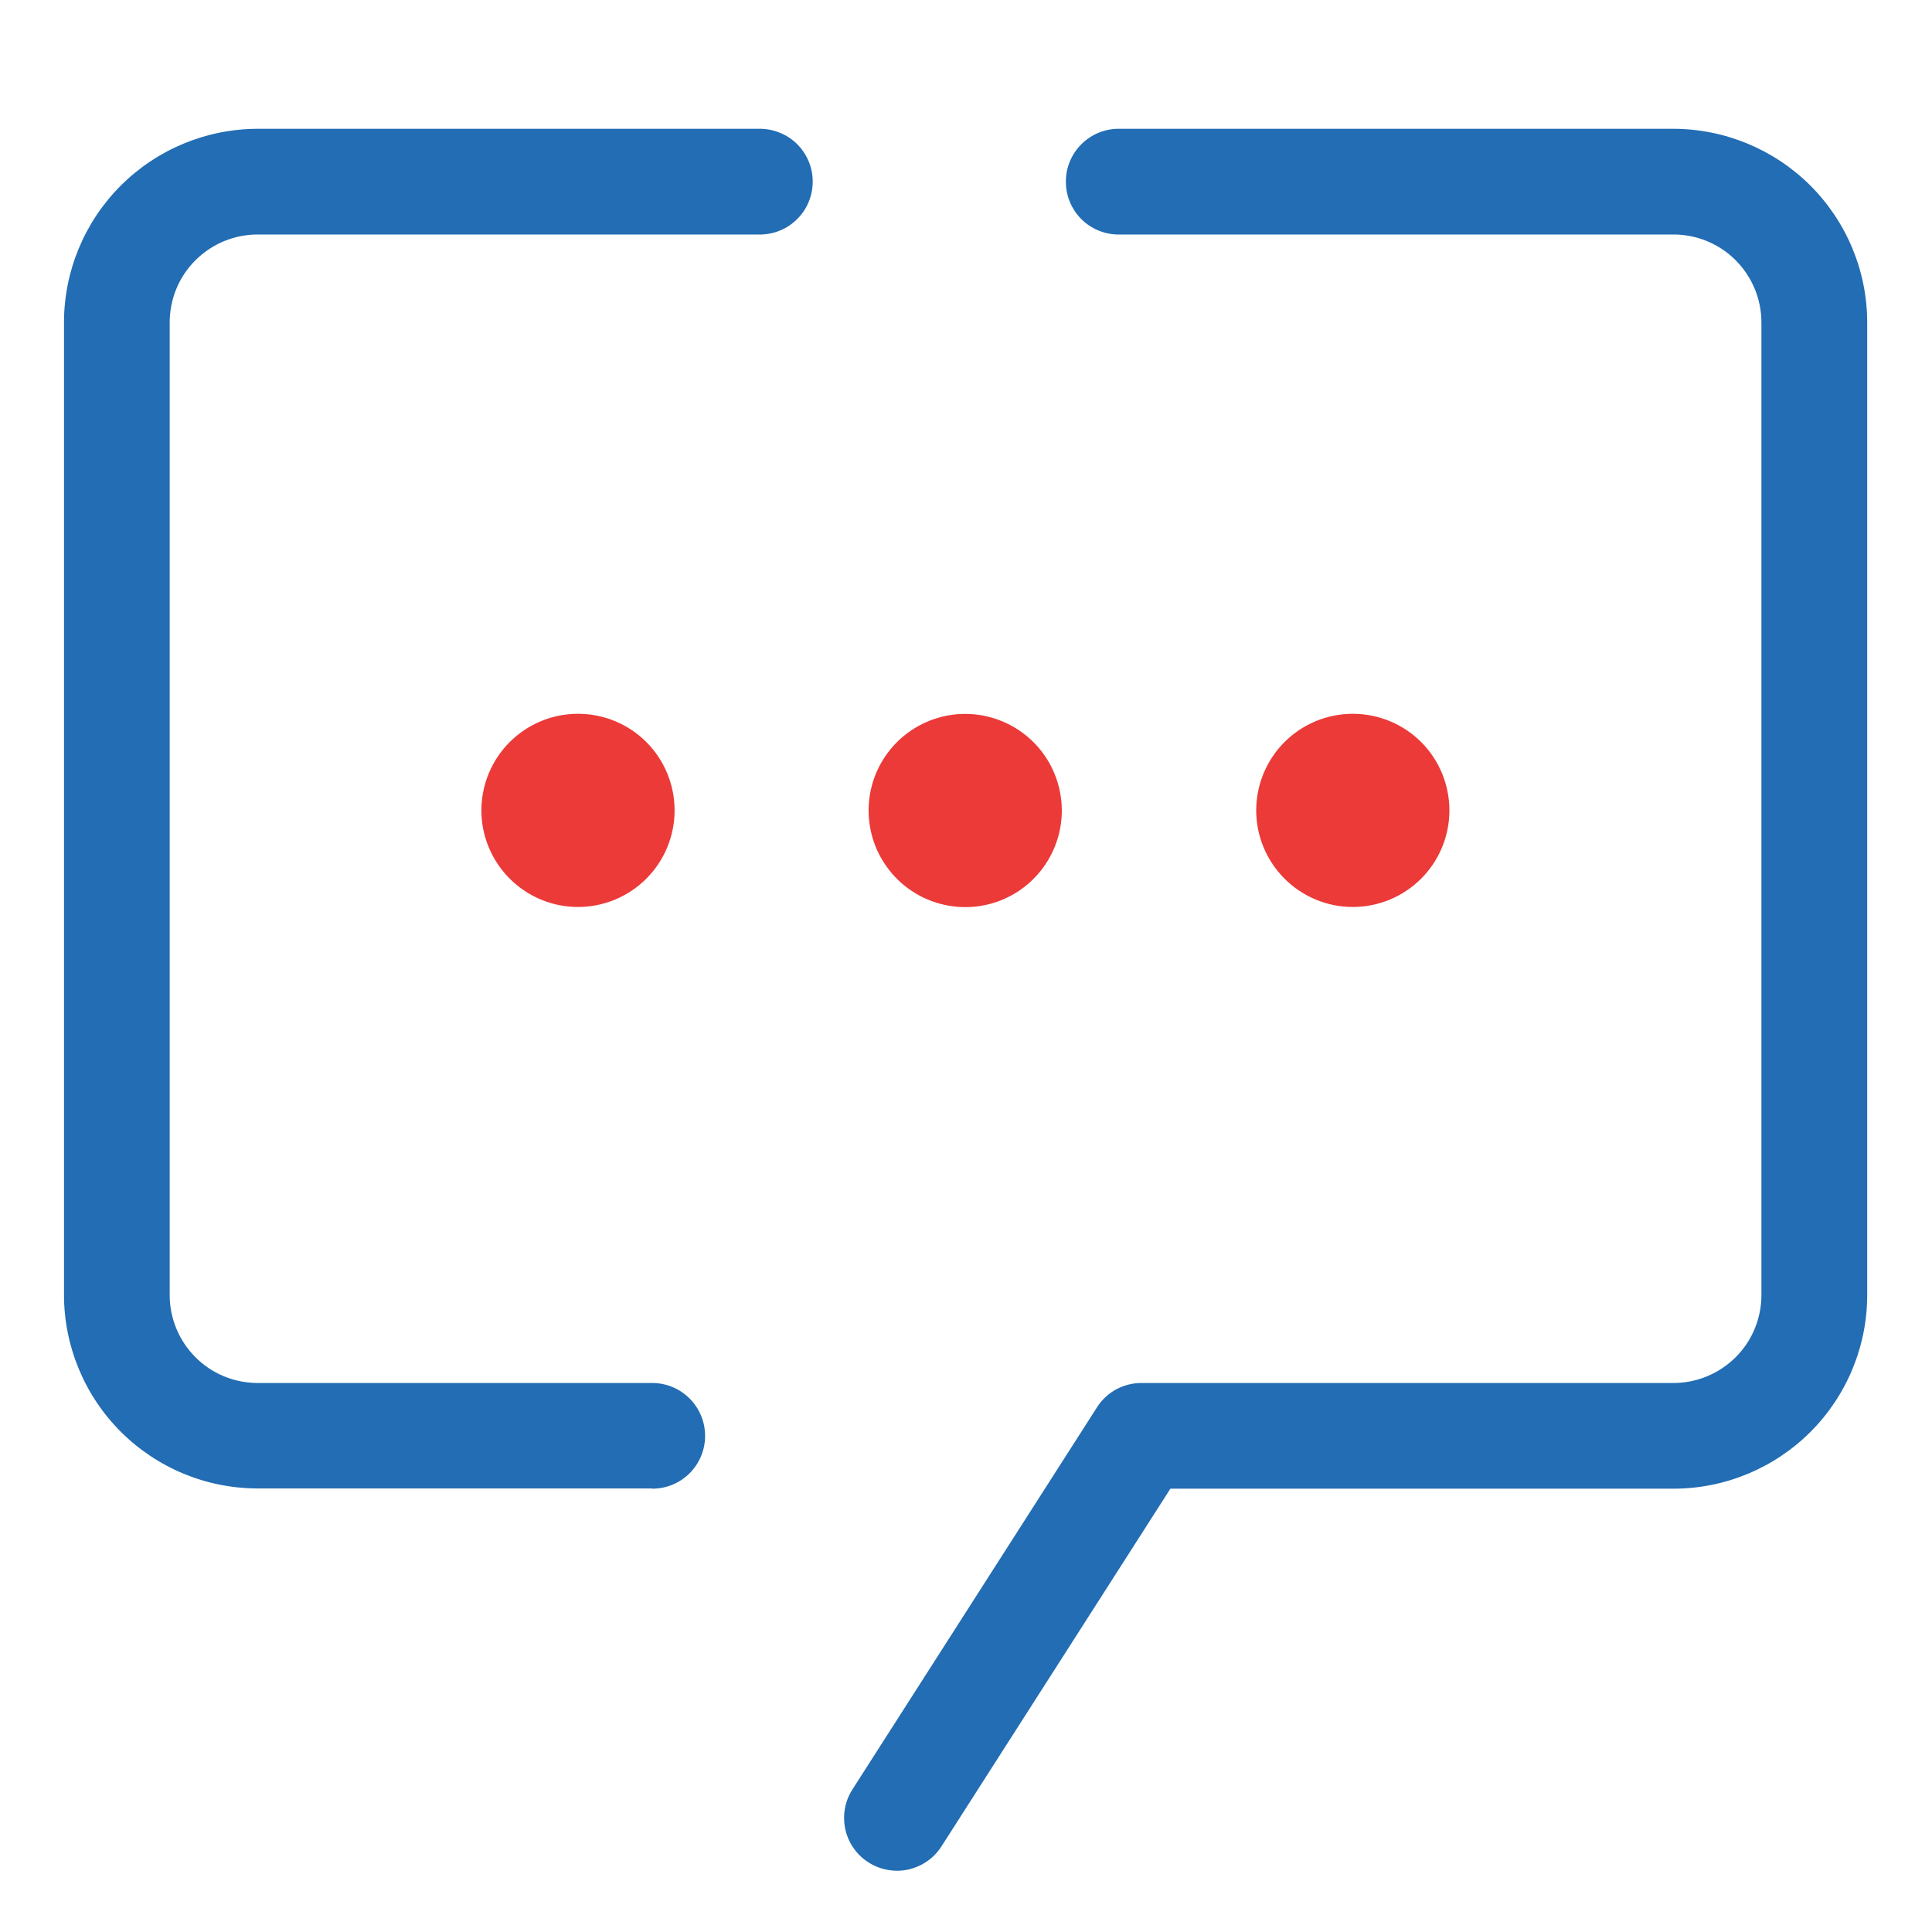
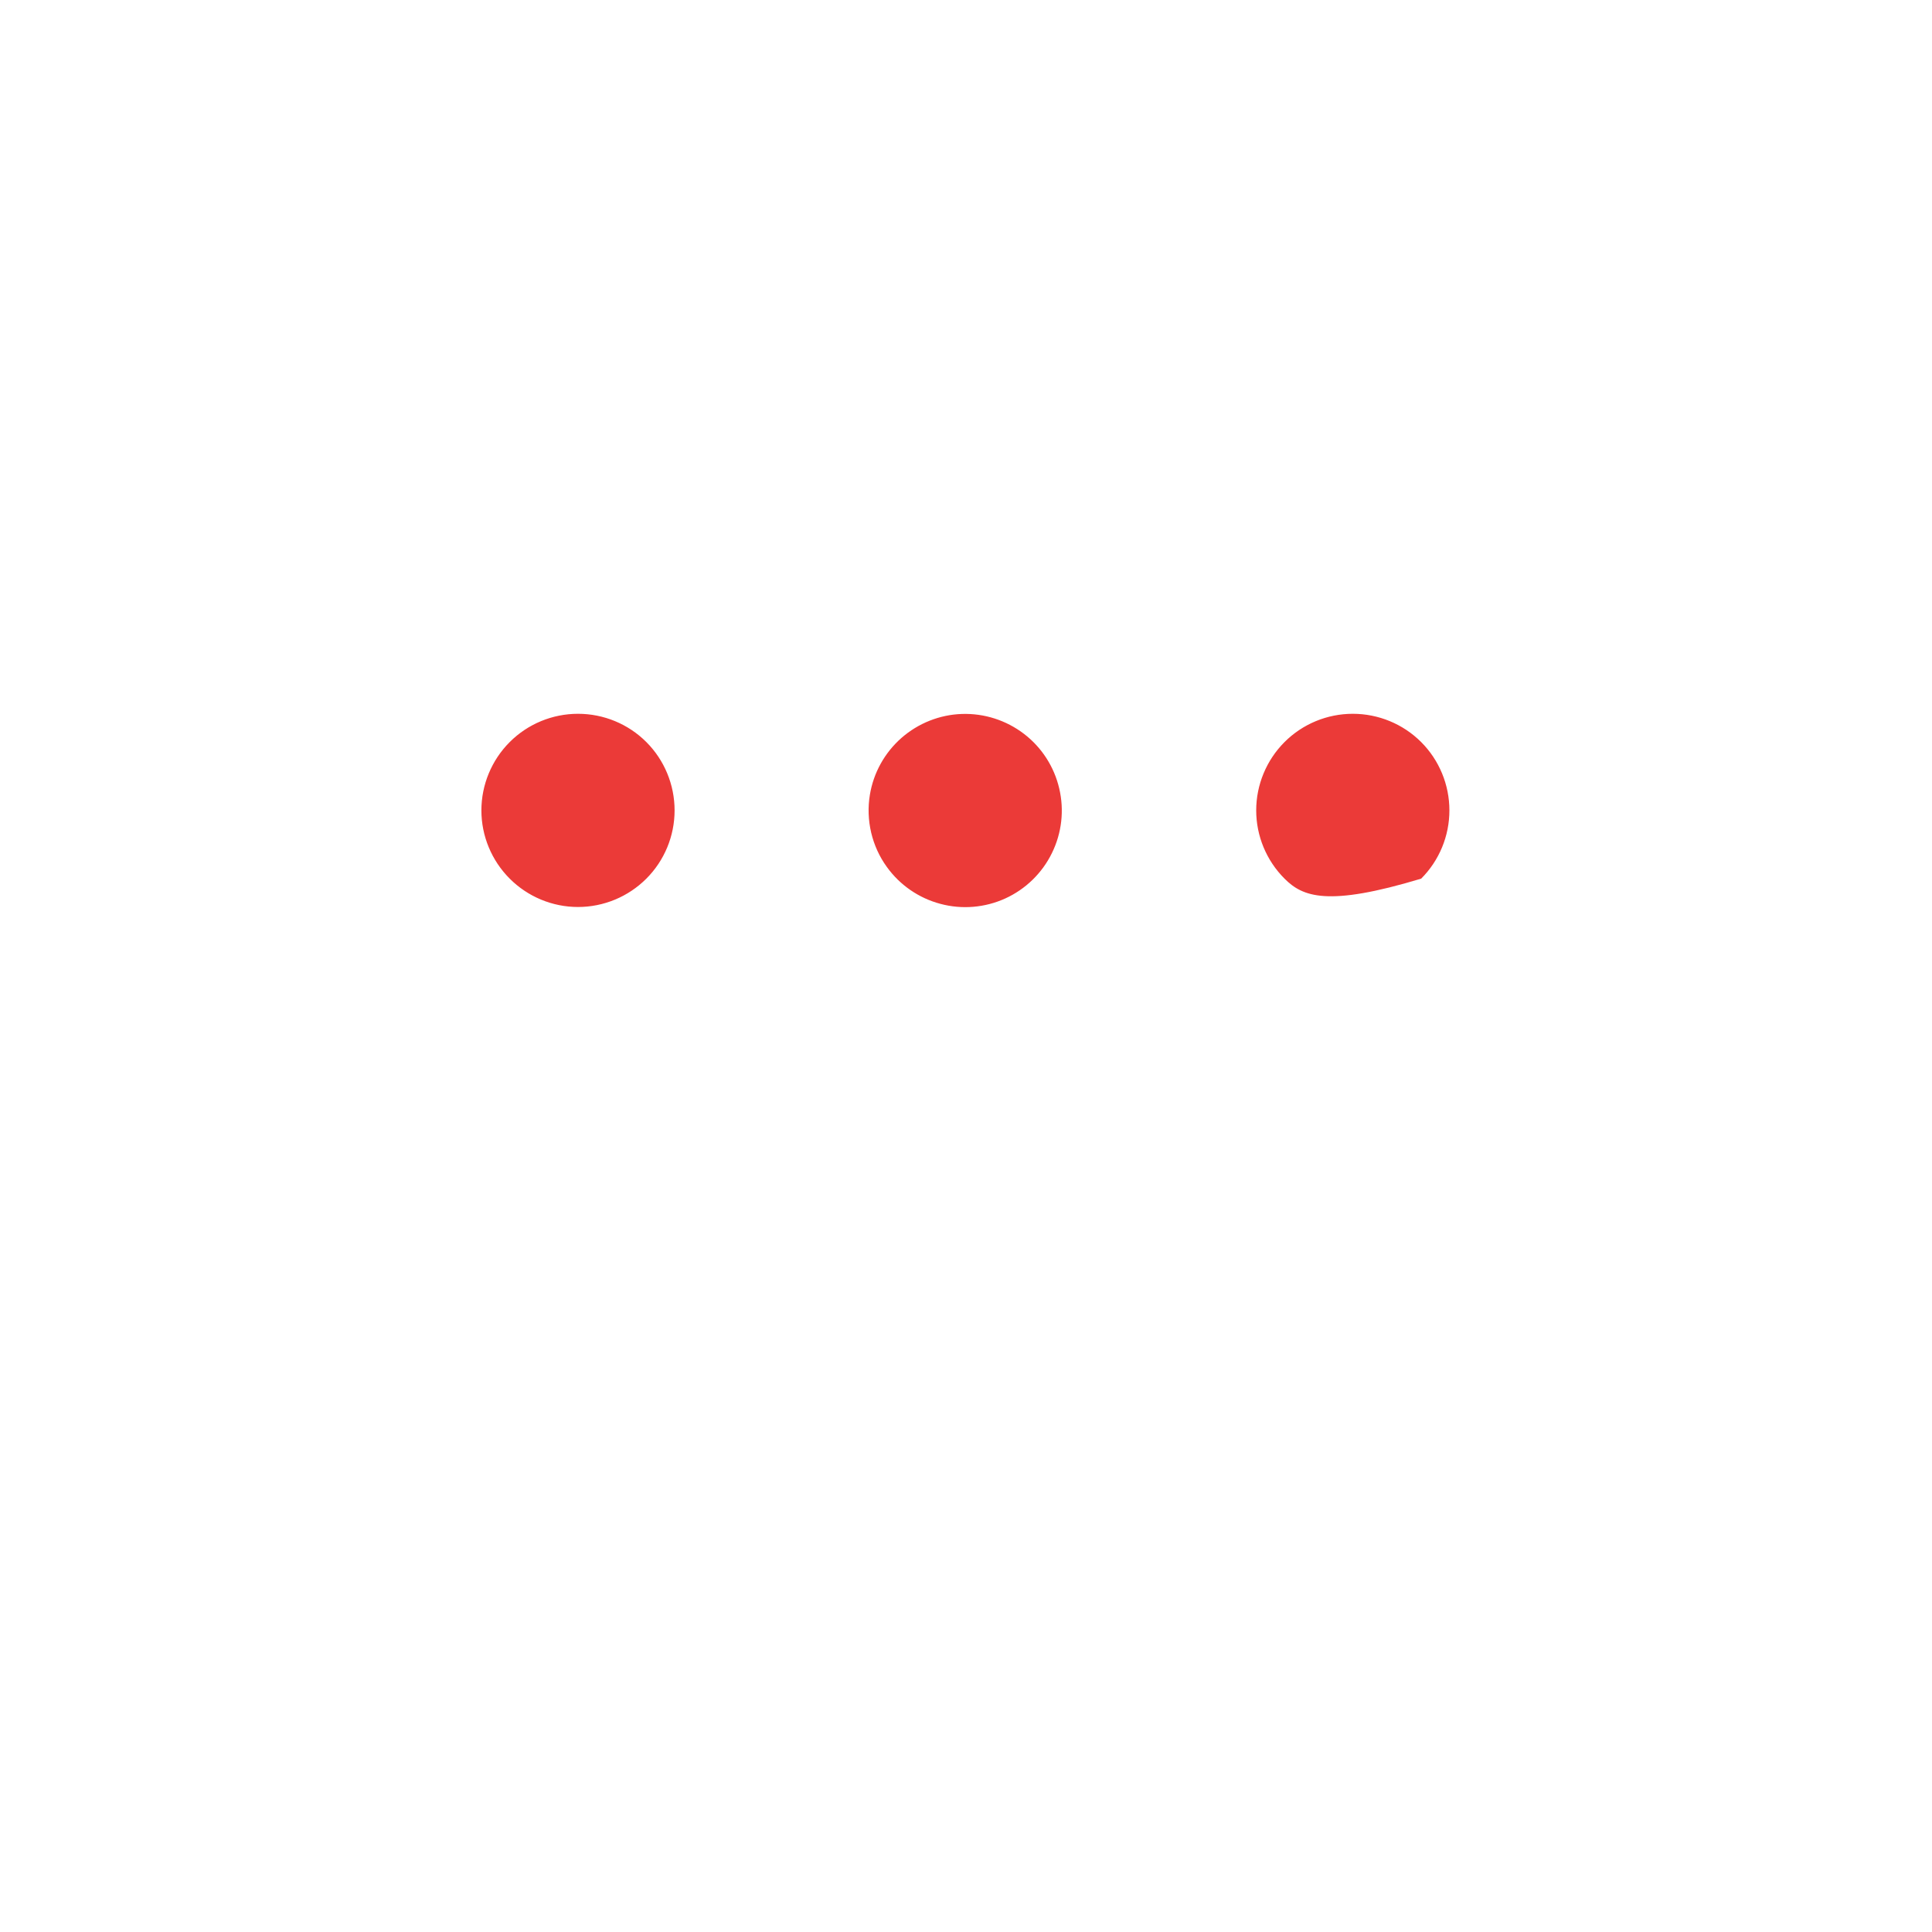
<svg xmlns="http://www.w3.org/2000/svg" width="24" height="24" viewBox="0 0 24 24" fill="none">
-   <path d="M11.139 23.239C11.022 23.238 10.906 23.206 10.806 23.146C10.705 23.087 10.622 23 10.566 22.898C10.509 22.795 10.482 22.678 10.486 22.561C10.489 22.444 10.525 22.33 10.588 22.231L13.628 17.481C13.687 17.388 13.769 17.312 13.866 17.259C13.963 17.207 14.072 17.179 14.182 17.18H20.788C21.078 17.18 21.356 17.064 21.561 16.86C21.767 16.655 21.881 16.376 21.881 16.086V4.007C21.881 3.716 21.766 3.439 21.561 3.233C21.357 3.028 21.078 2.913 20.788 2.913H13.874C13.704 2.907 13.543 2.836 13.424 2.713C13.306 2.59 13.24 2.427 13.241 2.256C13.24 2.086 13.306 1.923 13.425 1.8C13.543 1.678 13.704 1.606 13.874 1.6H20.788C21.427 1.601 22.038 1.855 22.49 2.306C22.941 2.757 23.195 3.369 23.195 4.007V16.087C23.195 16.725 22.941 17.337 22.49 17.788C22.038 18.239 21.427 18.493 20.788 18.493H14.539L11.693 22.94C11.633 23.033 11.551 23.108 11.454 23.16C11.357 23.213 11.249 23.24 11.139 23.239ZM8.099 18.49H3.201C2.563 18.49 1.951 18.236 1.5 17.785C1.049 17.334 0.795 16.722 0.795 16.084V4.007C0.795 3.369 1.049 2.757 1.5 2.306C1.951 1.855 2.563 1.601 3.201 1.6H9.416C9.534 1.596 9.65 1.624 9.754 1.68C9.858 1.736 9.944 1.82 10.004 1.921C10.065 2.023 10.096 2.139 10.096 2.257C10.096 2.375 10.064 2.49 10.004 2.592C9.944 2.693 9.857 2.777 9.754 2.833C9.65 2.89 9.534 2.917 9.416 2.913H3.201C2.911 2.913 2.633 3.028 2.428 3.233C2.222 3.438 2.108 3.716 2.108 4.007V16.087C2.108 16.377 2.223 16.655 2.428 16.86C2.633 17.066 2.911 17.18 3.201 17.18H8.103C8.277 17.18 8.444 17.25 8.567 17.373C8.69 17.496 8.759 17.663 8.759 17.837C8.759 18.011 8.69 18.178 8.567 18.301C8.444 18.424 8.277 18.493 8.103 18.493" fill="#226DB4" />
-   <path d="M16.805 8.867C17.123 8.867 17.429 8.993 17.654 9.218C17.879 9.443 18.005 9.749 18.005 10.067C18.005 10.385 17.879 10.69 17.654 10.915C17.429 11.14 17.123 11.267 16.805 11.267C16.487 11.267 16.182 11.14 15.957 10.915C15.732 10.69 15.605 10.385 15.605 10.067C15.605 9.749 15.732 9.443 15.957 9.218C16.182 8.993 16.487 8.867 16.805 8.867ZM10.806 9.873C10.851 9.599 10.99 9.35 11.198 9.167C11.407 8.984 11.673 8.878 11.95 8.869C12.227 8.86 12.499 8.947 12.72 9.116C12.94 9.284 13.095 9.524 13.158 9.794C13.222 10.065 13.19 10.348 13.067 10.598C12.945 10.847 12.74 11.046 12.488 11.161C12.235 11.276 11.95 11.3 11.682 11.228C11.414 11.157 11.179 10.995 11.017 10.77C10.924 10.642 10.858 10.496 10.822 10.343C10.786 10.189 10.78 10.029 10.806 9.873ZM7.18 8.867C7.499 8.867 7.804 8.993 8.029 9.218C8.254 9.443 8.38 9.749 8.38 10.067C8.38 10.385 8.254 10.69 8.029 10.915C7.804 11.14 7.499 11.267 7.18 11.267C6.862 11.267 6.557 11.14 6.332 10.915C6.107 10.69 5.98 10.385 5.98 10.067C5.98 9.749 6.107 9.443 6.332 9.218C6.557 8.993 6.862 8.867 7.18 8.867Z" fill="#EB3A38" />
+   <path d="M16.805 8.867C17.123 8.867 17.429 8.993 17.654 9.218C17.879 9.443 18.005 9.749 18.005 10.067C18.005 10.385 17.879 10.69 17.654 10.915C16.487 11.267 16.182 11.14 15.957 10.915C15.732 10.69 15.605 10.385 15.605 10.067C15.605 9.749 15.732 9.443 15.957 9.218C16.182 8.993 16.487 8.867 16.805 8.867ZM10.806 9.873C10.851 9.599 10.99 9.35 11.198 9.167C11.407 8.984 11.673 8.878 11.95 8.869C12.227 8.86 12.499 8.947 12.72 9.116C12.94 9.284 13.095 9.524 13.158 9.794C13.222 10.065 13.19 10.348 13.067 10.598C12.945 10.847 12.74 11.046 12.488 11.161C12.235 11.276 11.95 11.3 11.682 11.228C11.414 11.157 11.179 10.995 11.017 10.77C10.924 10.642 10.858 10.496 10.822 10.343C10.786 10.189 10.78 10.029 10.806 9.873ZM7.18 8.867C7.499 8.867 7.804 8.993 8.029 9.218C8.254 9.443 8.38 9.749 8.38 10.067C8.38 10.385 8.254 10.69 8.029 10.915C7.804 11.14 7.499 11.267 7.18 11.267C6.862 11.267 6.557 11.14 6.332 10.915C6.107 10.69 5.98 10.385 5.98 10.067C5.98 9.749 6.107 9.443 6.332 9.218C6.557 8.993 6.862 8.867 7.18 8.867Z" fill="#EB3A38" />
</svg>